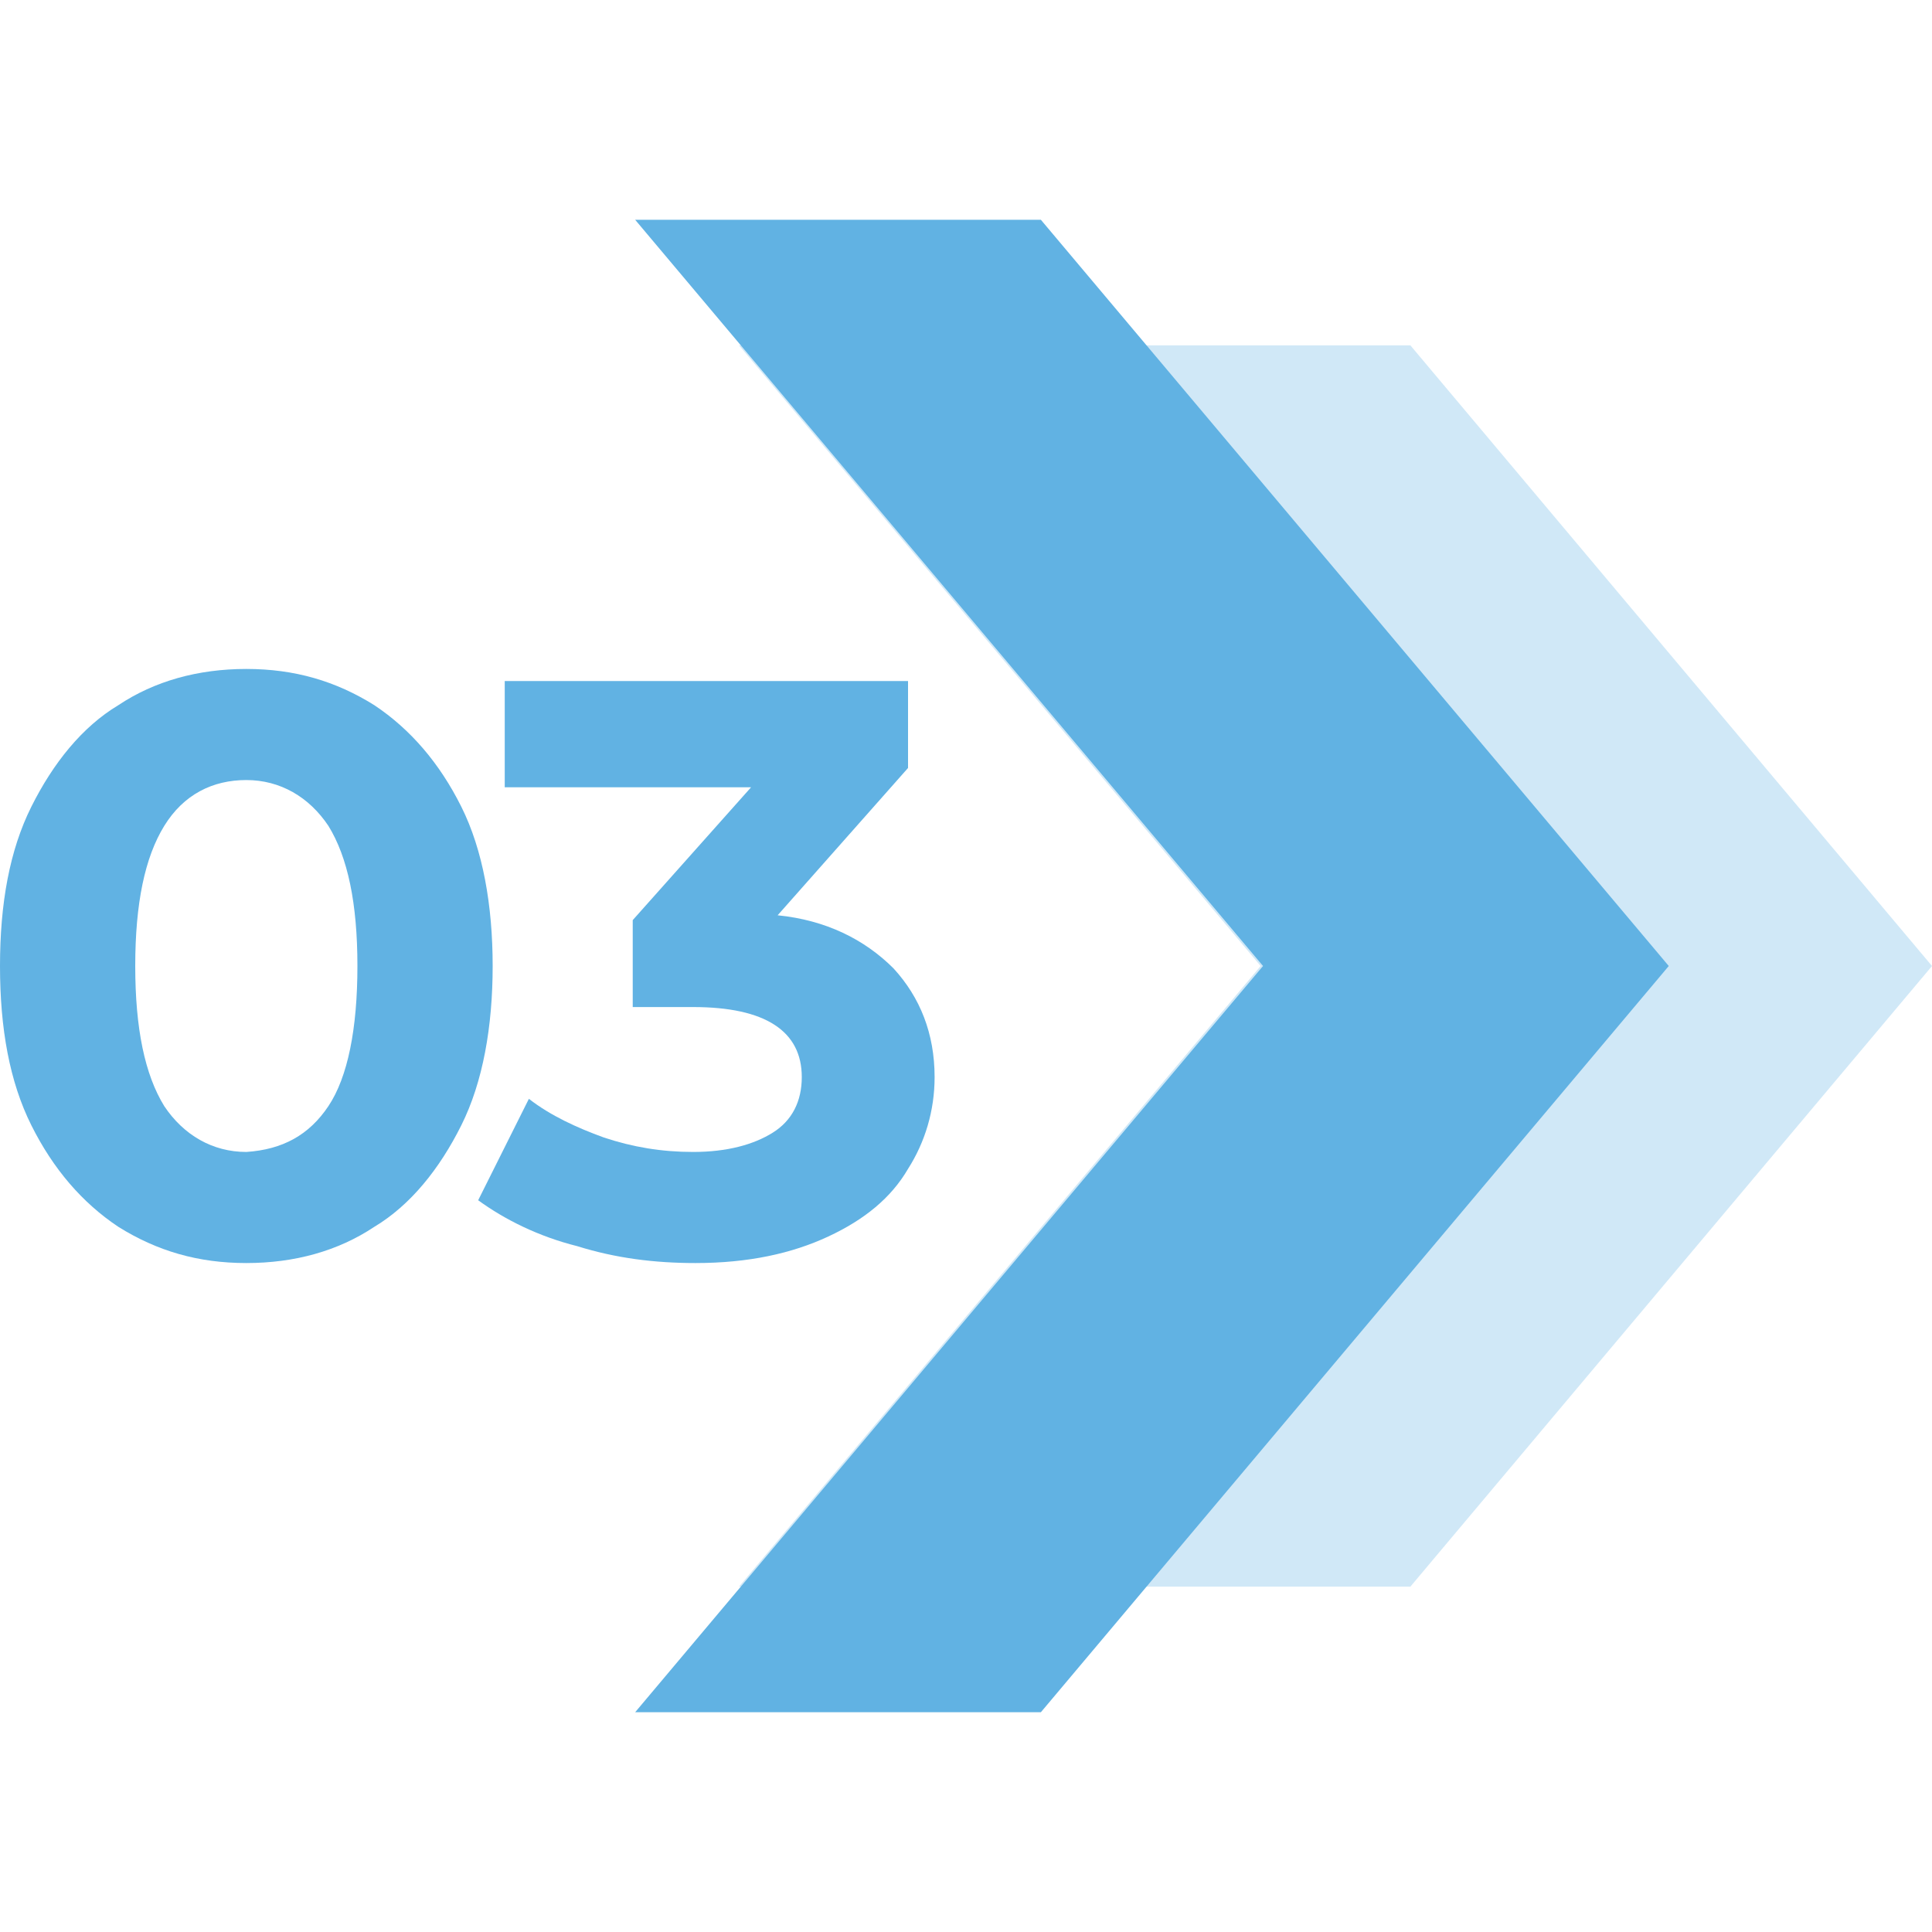
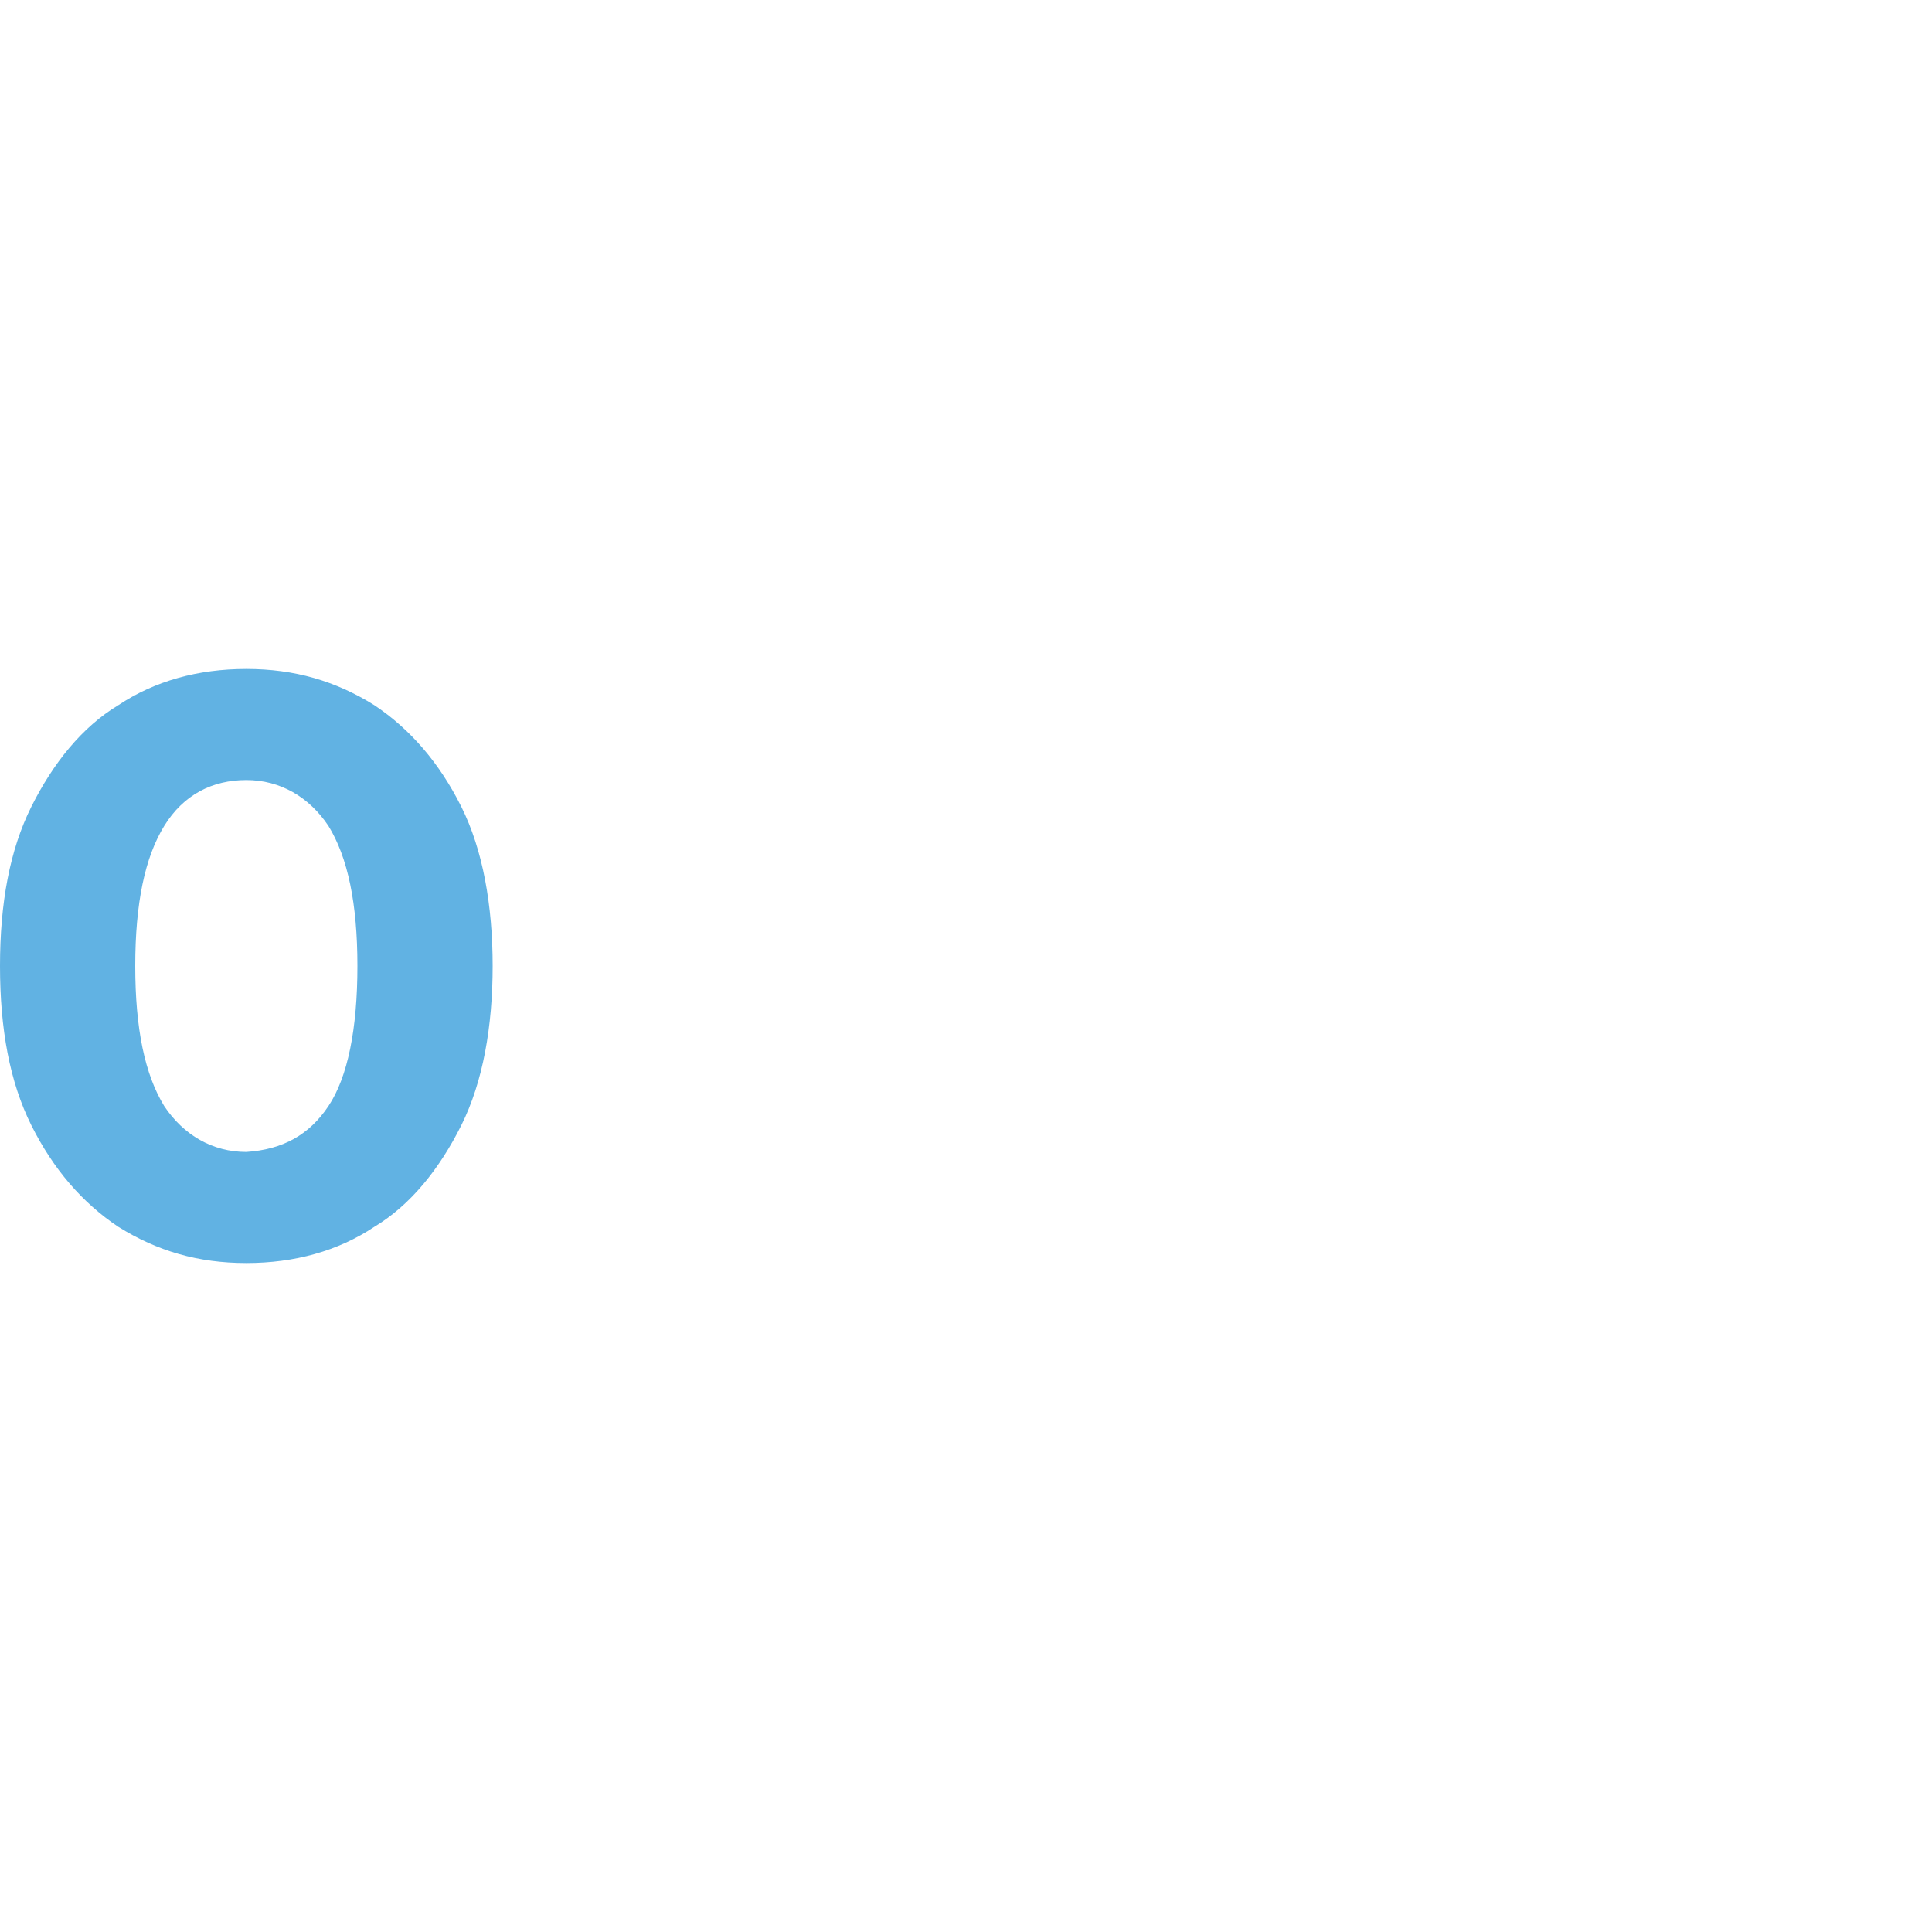
<svg xmlns="http://www.w3.org/2000/svg" version="1.1" id="Capa_1" x="0px" y="0px" viewBox="0 0 80 80" style="enable-background:new 0 0 80 80;" xml:space="preserve">
  <style type="text/css">
	.st0{opacity:0.3;fill:#61B2E3;}
	.st1{fill:#61B2E3;}
</style>
  <g>
-     <polygon class="st0" points="80,40 58.4,65.7 30.6,65.7 52.2,40 30.6,14.3 58.4,14.3  " />
-     <polygon class="st1" points="69.1,40 43.1,70.9 26.3,70.9 52.3,40 26.3,9.1 43.1,9.1  " />
-   </g>
+     </g>
  <g>
    <path class="st1" d="M4.9,50.8c-1.5-1-2.7-2.4-3.6-4.2C0.4,44.8,0,42.6,0,40s0.4-4.8,1.3-6.6c0.9-1.8,2.1-3.3,3.6-4.2   c1.5-1,3.3-1.5,5.3-1.5c2,0,3.7,0.5,5.3,1.5c1.5,1,2.7,2.4,3.6,4.2c0.9,1.8,1.3,4.1,1.3,6.6s-0.4,4.8-1.3,6.6   c-0.9,1.8-2.1,3.3-3.6,4.2c-1.5,1-3.3,1.5-5.3,1.5C8.2,52.3,6.5,51.8,4.9,50.8z M13.6,45.8c0.8-1.2,1.2-3.2,1.2-5.8   c0-2.6-0.4-4.5-1.2-5.8c-0.8-1.2-2-1.9-3.4-1.9c-1.4,0-2.6,0.6-3.4,1.9C6,35.5,5.6,37.4,5.6,40c0,2.6,0.4,4.5,1.2,5.8   c0.8,1.2,2,1.9,3.4,1.9C11.7,47.6,12.8,47,13.6,45.8z" />
-     <path class="st1" d="M37,40.1c1.1,1.2,1.7,2.7,1.7,4.5c0,1.4-0.4,2.7-1.1,3.8c-0.7,1.2-1.8,2.1-3.3,2.8c-1.5,0.7-3.3,1.1-5.5,1.1   c-1.7,0-3.3-0.2-4.9-0.7c-1.6-0.4-3-1.1-4.1-1.9l2.1-4.2c0.9,0.7,2,1.2,3.1,1.6c1.2,0.4,2.4,0.6,3.7,0.6c1.4,0,2.5-0.3,3.3-0.8   c0.8-0.5,1.2-1.3,1.2-2.3c0-1.9-1.5-2.9-4.5-2.9h-2.5v-3.6l4.9-5.5H20.9v-4.4h16.7v3.6l-5.4,6.1C34.2,38.1,35.8,38.9,37,40.1z" />
  </g>
</svg>